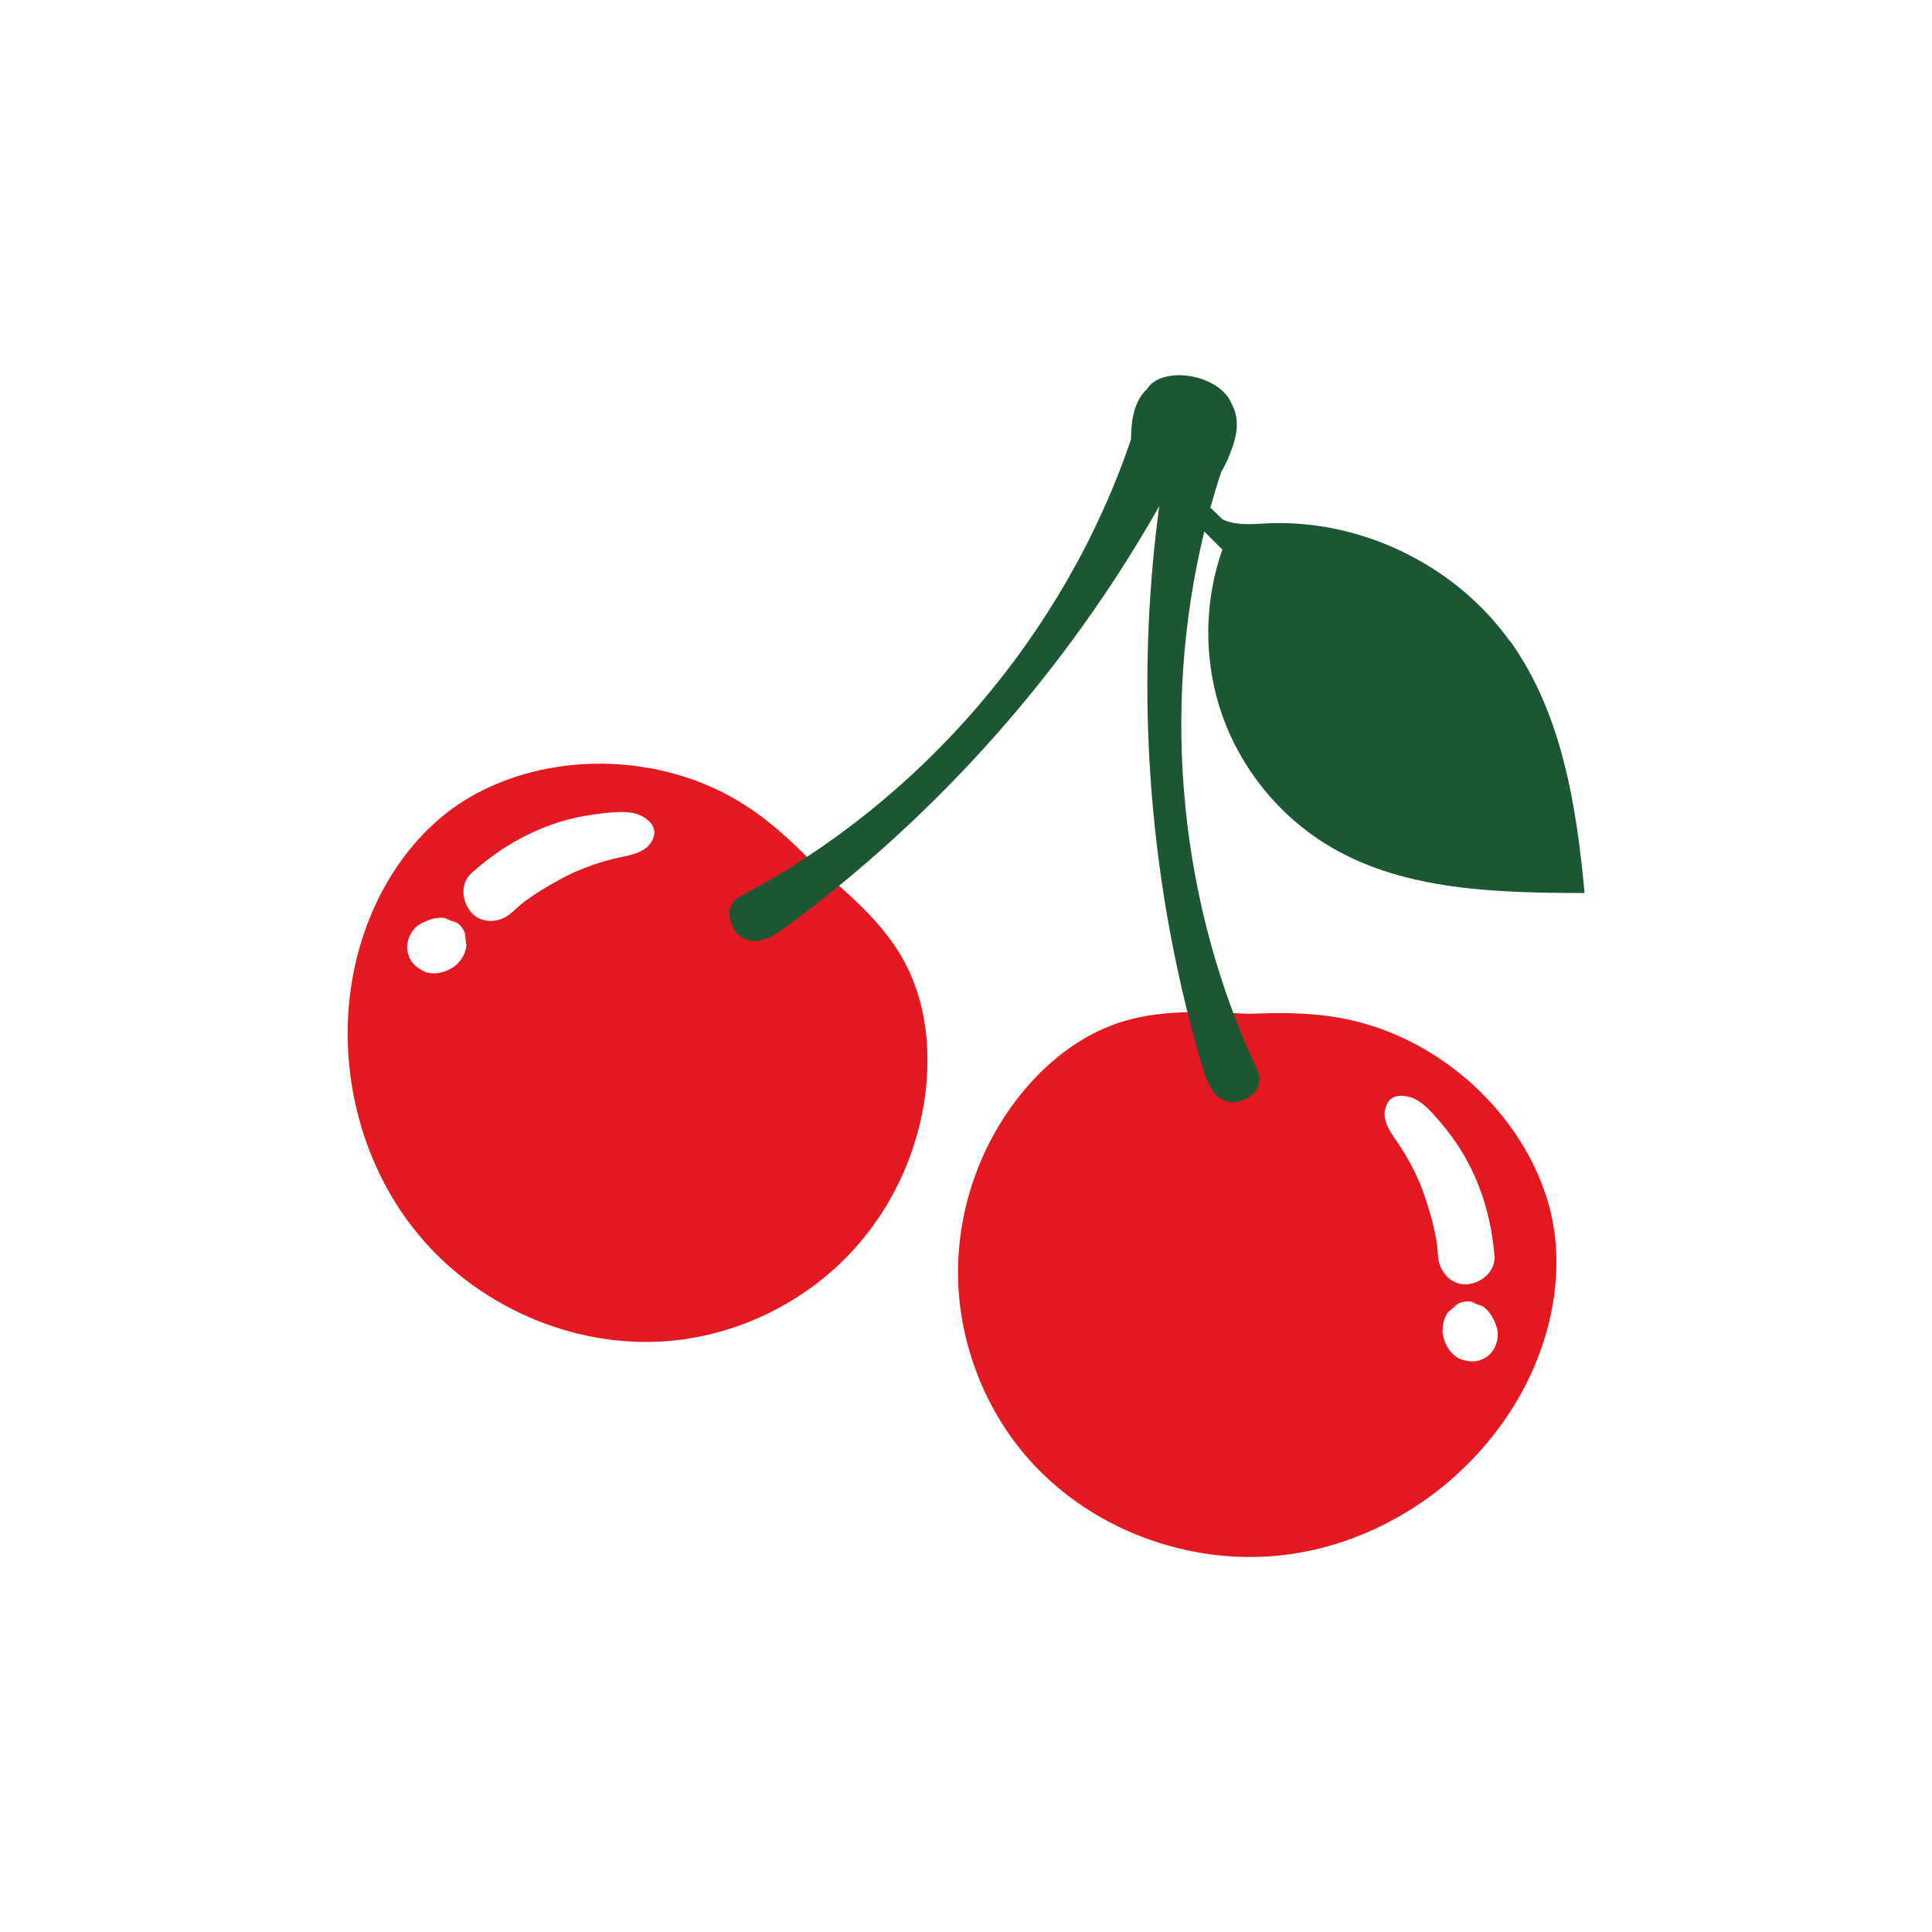
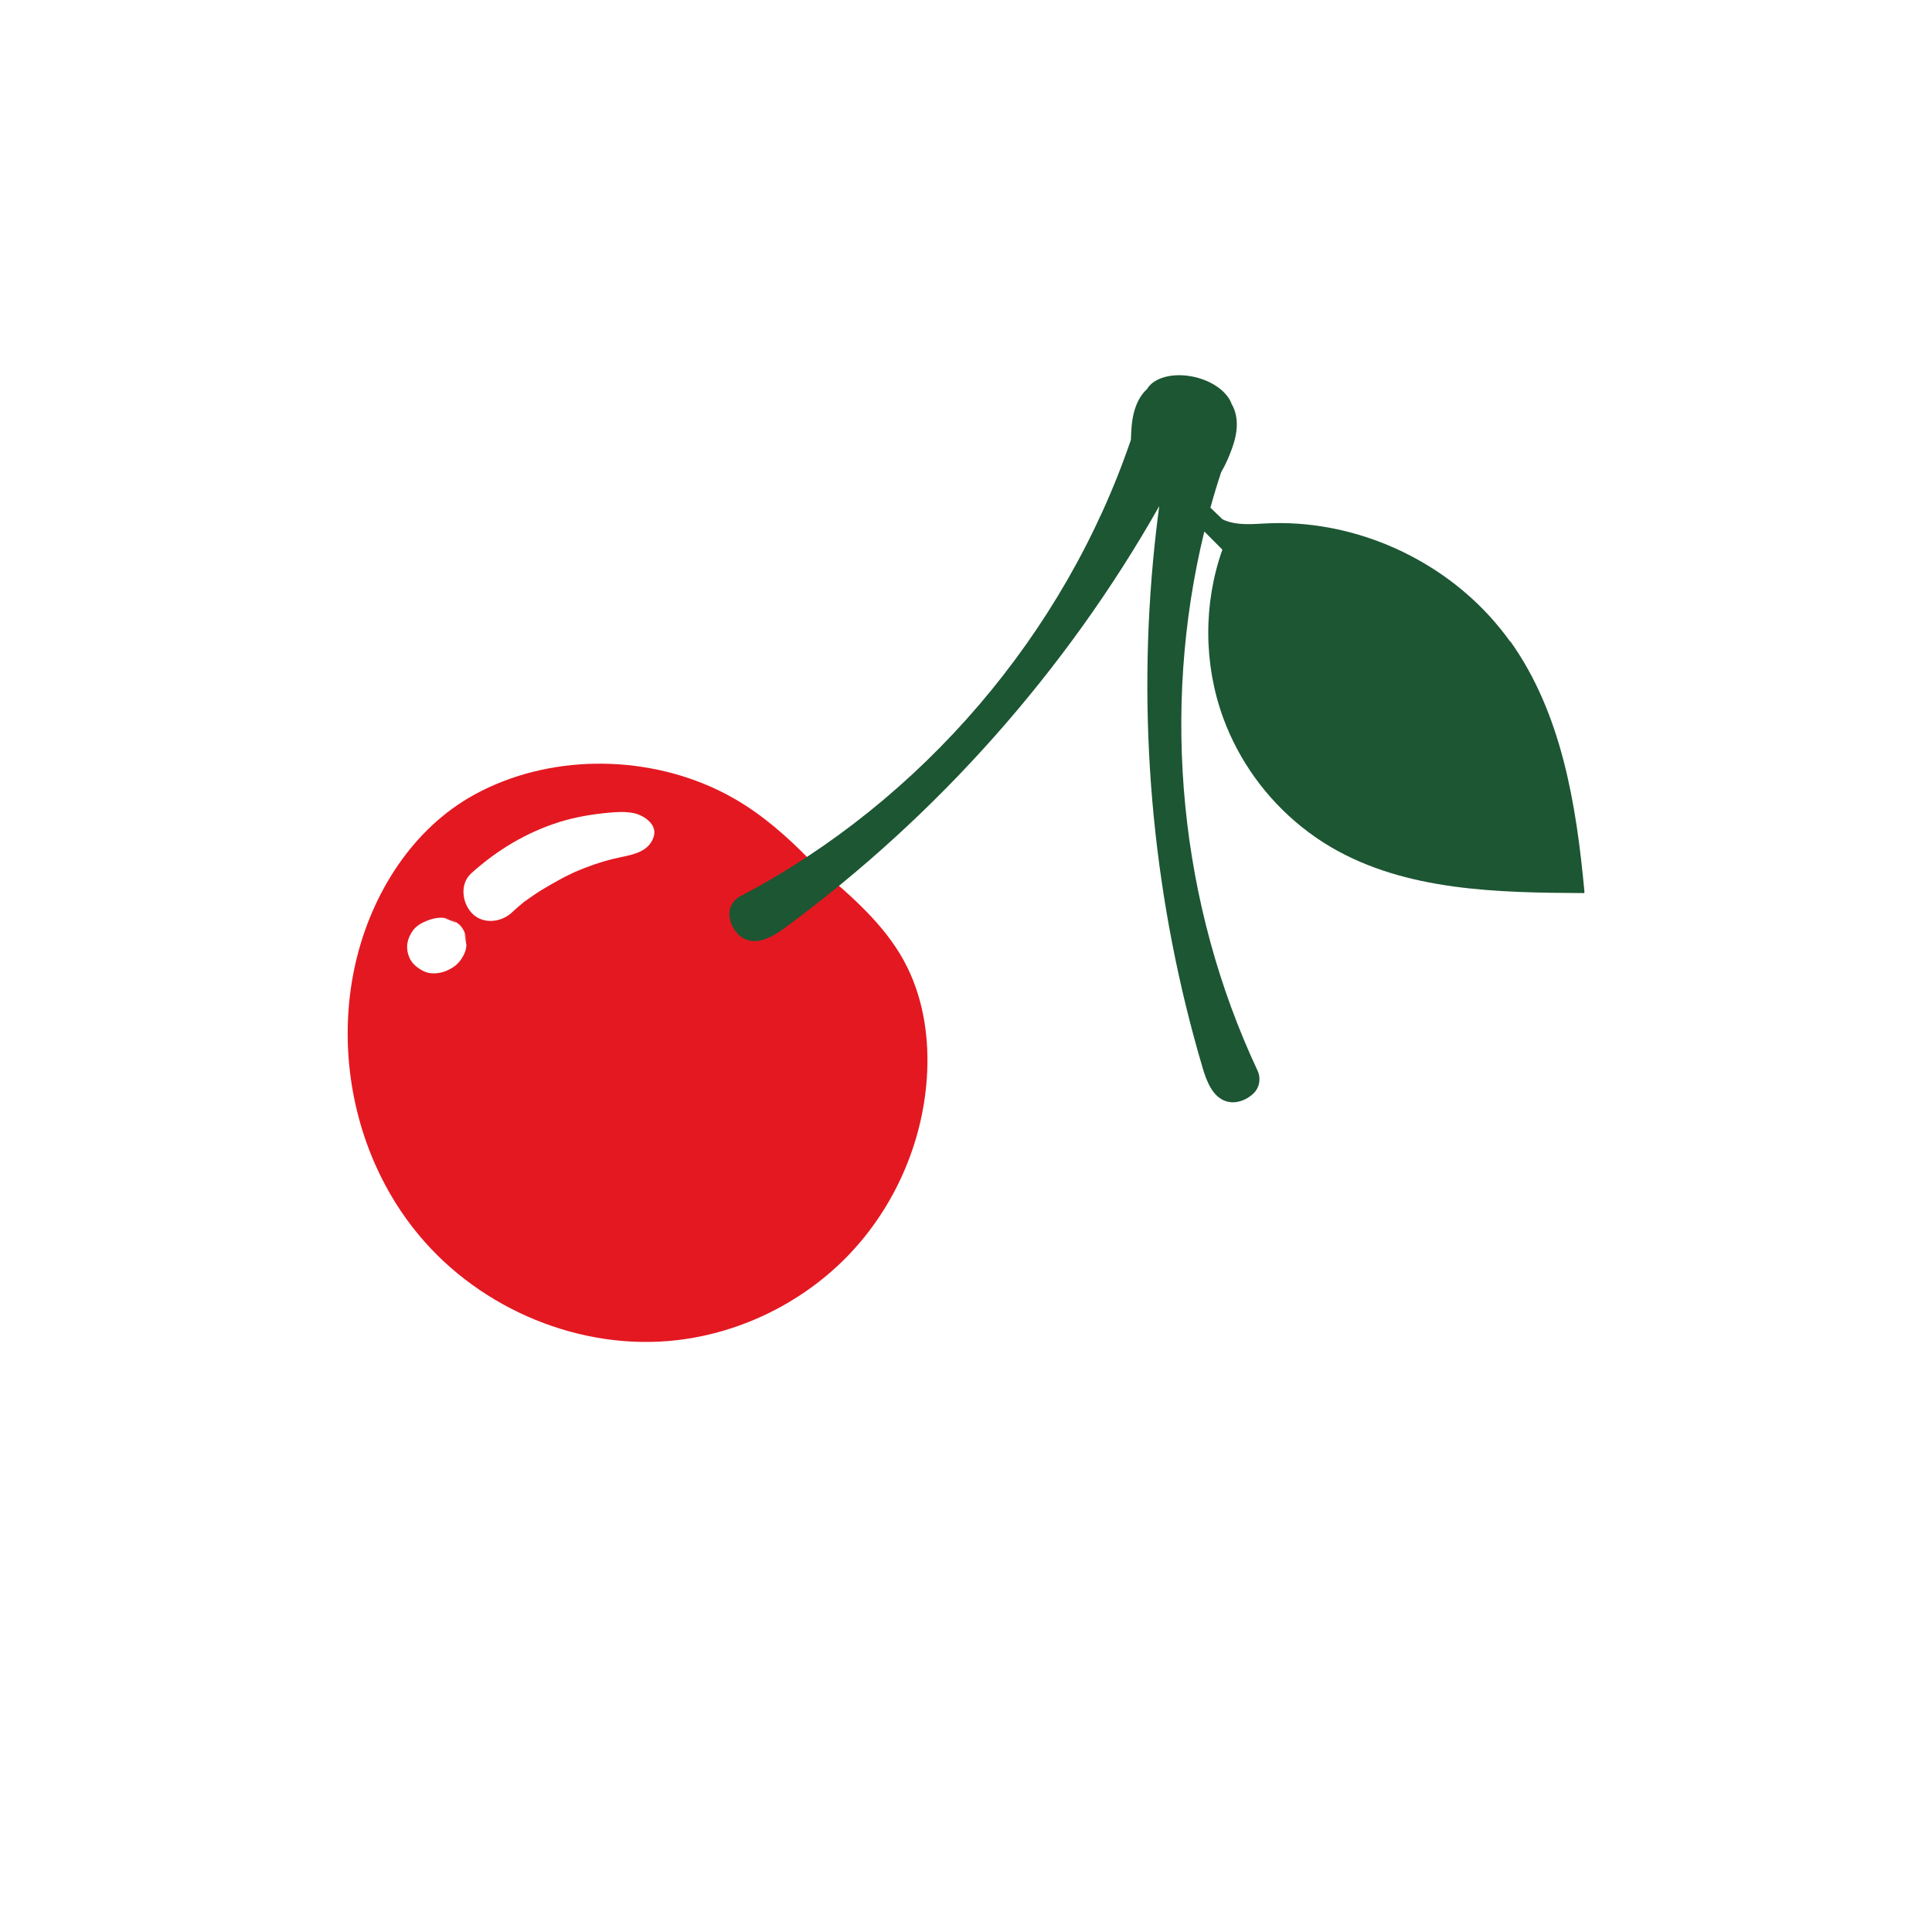
<svg xmlns="http://www.w3.org/2000/svg" fill="none" viewBox="0 0 100 100" height="100" width="100">
-   <path fill="#E41821" d="M78.541 72.46C76.719 75.579 73.832 78.061 70.499 79.428C69.208 79.958 67.849 80.319 66.46 80.485C61.483 81.083 56.238 79.097 53.016 75.259C50.839 72.667 49.603 69.297 49.587 65.912C49.571 62.526 50.772 59.145 52.925 56.532C54.163 55.027 55.734 53.757 57.551 53.068C57.683 53.017 57.815 52.971 57.947 52.928C59.984 52.261 62.186 52.352 64.328 52.462C64.578 52.476 64.829 52.473 65.076 52.462C66.756 52.395 68.389 52.446 70.007 52.821C70.362 52.904 70.718 53.001 71.073 53.117C75.161 54.441 78.692 57.802 80.03 61.912C81.163 65.392 80.391 69.303 78.544 72.46M71.805 57.116C71.372 57.958 72.066 58.707 72.502 59.379C72.701 59.686 72.884 60.001 73.054 60.324C73.134 60.477 73.21 60.631 73.285 60.787C73.323 60.865 73.358 60.943 73.393 61.024C73.406 61.051 73.541 61.355 73.482 61.218C73.433 61.102 73.527 61.333 73.535 61.355C73.568 61.436 73.597 61.514 73.627 61.594C73.686 61.756 73.743 61.917 73.796 62.079C73.909 62.426 74.017 62.776 74.111 63.129C74.2 63.462 74.27 63.799 74.338 64.138C74.389 64.404 74.332 64.046 74.351 64.213C74.362 64.299 74.373 64.383 74.383 64.469C74.405 64.66 74.421 64.854 74.434 65.047C74.486 65.806 75.11 66.531 75.923 66.477C76.671 66.428 77.422 65.804 77.352 64.988C77.201 63.196 76.733 61.506 75.855 59.931C75.438 59.186 74.911 58.489 74.348 57.848C74.066 57.525 73.751 57.189 73.382 56.962C72.935 56.688 72.098 56.535 71.802 57.113M75.818 67.368C75.468 67.416 75.196 67.623 74.978 67.887L75.495 67.483C75.107 67.674 74.83 67.978 74.725 68.398C74.668 68.63 74.642 68.859 74.687 69.098C74.72 69.265 74.773 69.448 74.852 69.601C75.016 69.935 75.323 70.285 75.699 70.387C76.122 70.5 76.475 70.516 76.862 70.285C77.244 70.059 77.43 69.725 77.511 69.295C77.575 68.95 77.462 68.619 77.317 68.312C77.085 67.828 76.701 67.448 76.138 67.384C76.348 67.467 76.561 67.55 76.77 67.637C76.493 67.435 76.16 67.319 75.815 67.368" />
  <path fill="#E41821" d="M24.573 41.12C28.368 39.05 33.242 39.031 37.123 40.875C37.459 41.034 37.785 41.209 38.1 41.392C39.532 42.231 40.754 43.316 41.93 44.516C42.105 44.694 42.285 44.869 42.476 45.028C44.11 46.419 45.77 47.862 46.796 49.746C46.863 49.869 46.925 49.993 46.987 50.12C47.835 51.869 48.107 53.869 47.972 55.812C47.74 59.19 46.295 62.473 43.959 64.922C41.623 67.372 38.412 68.973 35.05 69.366C30.074 69.945 24.896 67.786 21.688 63.937C20.791 62.864 20.051 61.666 19.475 60.395C17.992 57.117 17.597 53.331 18.412 49.81C19.238 46.247 21.359 42.872 24.573 41.12ZM33.842 43.278C34.022 42.654 33.309 42.191 32.795 42.086C32.373 42 31.912 42.027 31.487 42.067C30.637 42.148 29.775 42.291 28.96 42.546C27.24 43.087 25.738 43.994 24.401 45.194C23.792 45.741 23.908 46.71 24.419 47.259C24.974 47.854 25.924 47.757 26.484 47.24C26.627 47.108 26.769 46.979 26.917 46.855C26.982 46.799 27.052 46.747 27.116 46.691C27.243 46.583 26.955 46.804 27.178 46.645C27.458 46.443 27.741 46.247 28.034 46.066C28.346 45.875 28.664 45.695 28.984 45.52C29.135 45.437 29.288 45.359 29.442 45.283C29.52 45.246 29.595 45.208 29.673 45.173C29.695 45.162 29.921 45.06 29.808 45.111C29.673 45.17 29.98 45.041 30.007 45.03C30.088 44.998 30.166 44.966 30.246 44.933C30.408 44.871 30.569 44.81 30.733 44.753C31.078 44.635 31.431 44.532 31.783 44.446C32.564 44.255 33.581 44.188 33.845 43.278M23.889 47.98C23.671 47.708 23.348 47.563 23.009 47.52C23.219 47.603 23.432 47.687 23.642 47.773C23.189 47.431 22.651 47.444 22.148 47.638C21.833 47.759 21.523 47.924 21.332 48.22C21.096 48.588 21.004 48.96 21.125 49.385C21.249 49.818 21.518 50.05 21.903 50.257C22.247 50.443 22.71 50.4 23.058 50.268C23.219 50.206 23.386 50.114 23.523 50.015C23.72 49.872 23.86 49.689 23.975 49.482C24.188 49.102 24.193 48.693 24.043 48.287C24.075 48.502 24.107 48.718 24.14 48.935C24.161 48.594 24.105 48.257 23.884 47.98" />
  <path fill="#1C5633" d="M78.156 33.194C77.834 32.745 77.484 32.317 77.112 31.905C74.214 28.729 69.872 26.885 65.569 27.09C64.839 27.125 64.081 27.208 63.402 26.936C63.359 26.92 63.316 26.899 63.276 26.877C63.254 26.858 63.235 26.837 63.214 26.818C63.028 26.638 62.84 26.457 62.651 26.277C62.821 25.658 63.007 25.042 63.211 24.431C63.381 24.145 63.523 23.841 63.647 23.532C63.825 23.09 63.975 22.636 64.01 22.165C64.043 21.731 63.97 21.282 63.749 20.91C63.539 20.31 62.816 19.75 61.868 19.522C60.765 19.258 59.728 19.527 59.373 20.135C59.115 20.372 58.926 20.676 58.803 21.002C58.63 21.443 58.574 21.922 58.55 22.396C58.544 22.52 58.539 22.641 58.536 22.762C55.113 32.817 47.714 41.457 38.31 46.395C37.912 46.605 37.683 47.049 37.767 47.491C37.767 47.491 37.767 47.496 37.767 47.499C37.855 47.981 38.151 48.449 38.606 48.629C38.806 48.71 39.01 48.726 39.215 48.702C39.718 48.643 40.221 48.322 40.646 48.008C48.535 42.202 55.18 34.717 60.006 26.191L60 26.21C59.877 27.144 59.769 28.08 59.683 29.022C58.867 37.831 59.739 46.802 62.253 55.288C62.463 56.001 62.789 56.816 63.505 57.013C63.661 57.056 63.822 57.064 63.978 57.043C64.301 57.002 64.613 56.841 64.856 56.62C64.856 56.62 64.861 56.62 64.861 56.615C65.195 56.31 65.278 55.821 65.09 55.414C61.045 46.788 60.078 36.76 62.336 27.51L63.27 28.449C62.28 31.245 62.296 34.389 63.319 37.175C64.121 39.363 65.537 41.322 67.353 42.783C67.848 43.182 68.371 43.545 68.922 43.865C72.795 46.121 77.513 46.204 81.997 46.226L82.011 46.169C81.591 41.621 80.824 36.906 78.17 33.189" />
</svg>